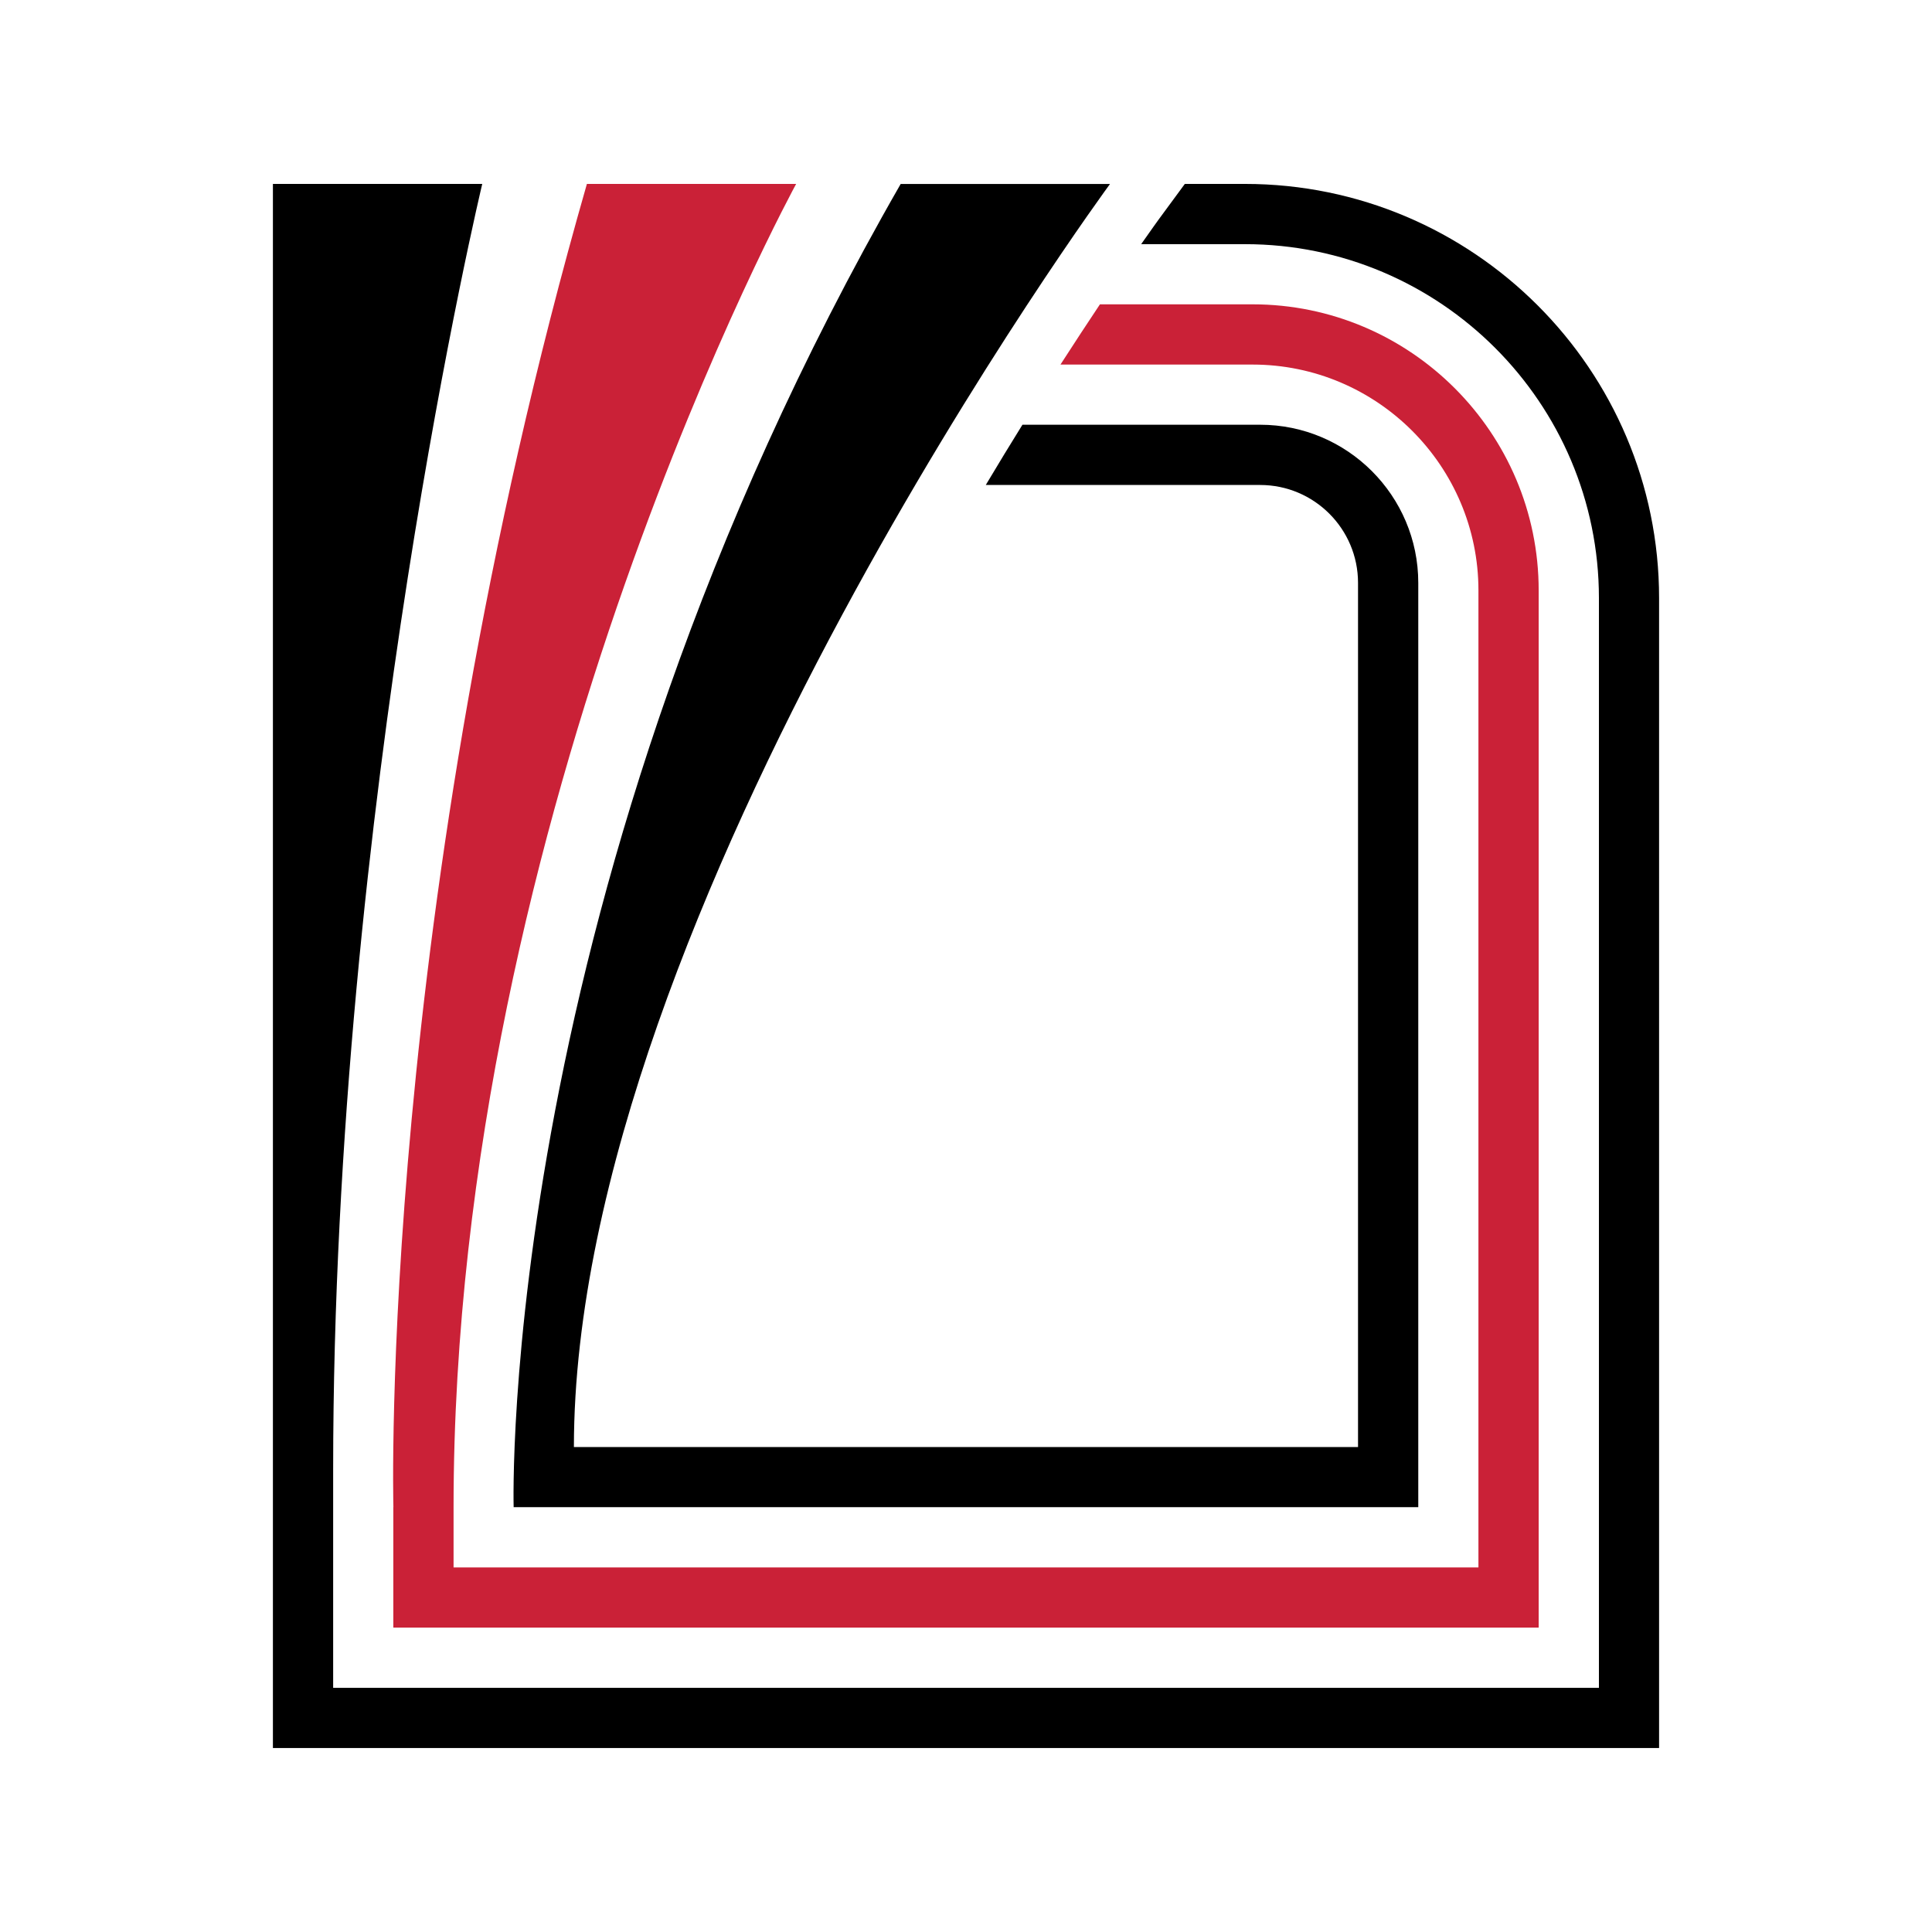
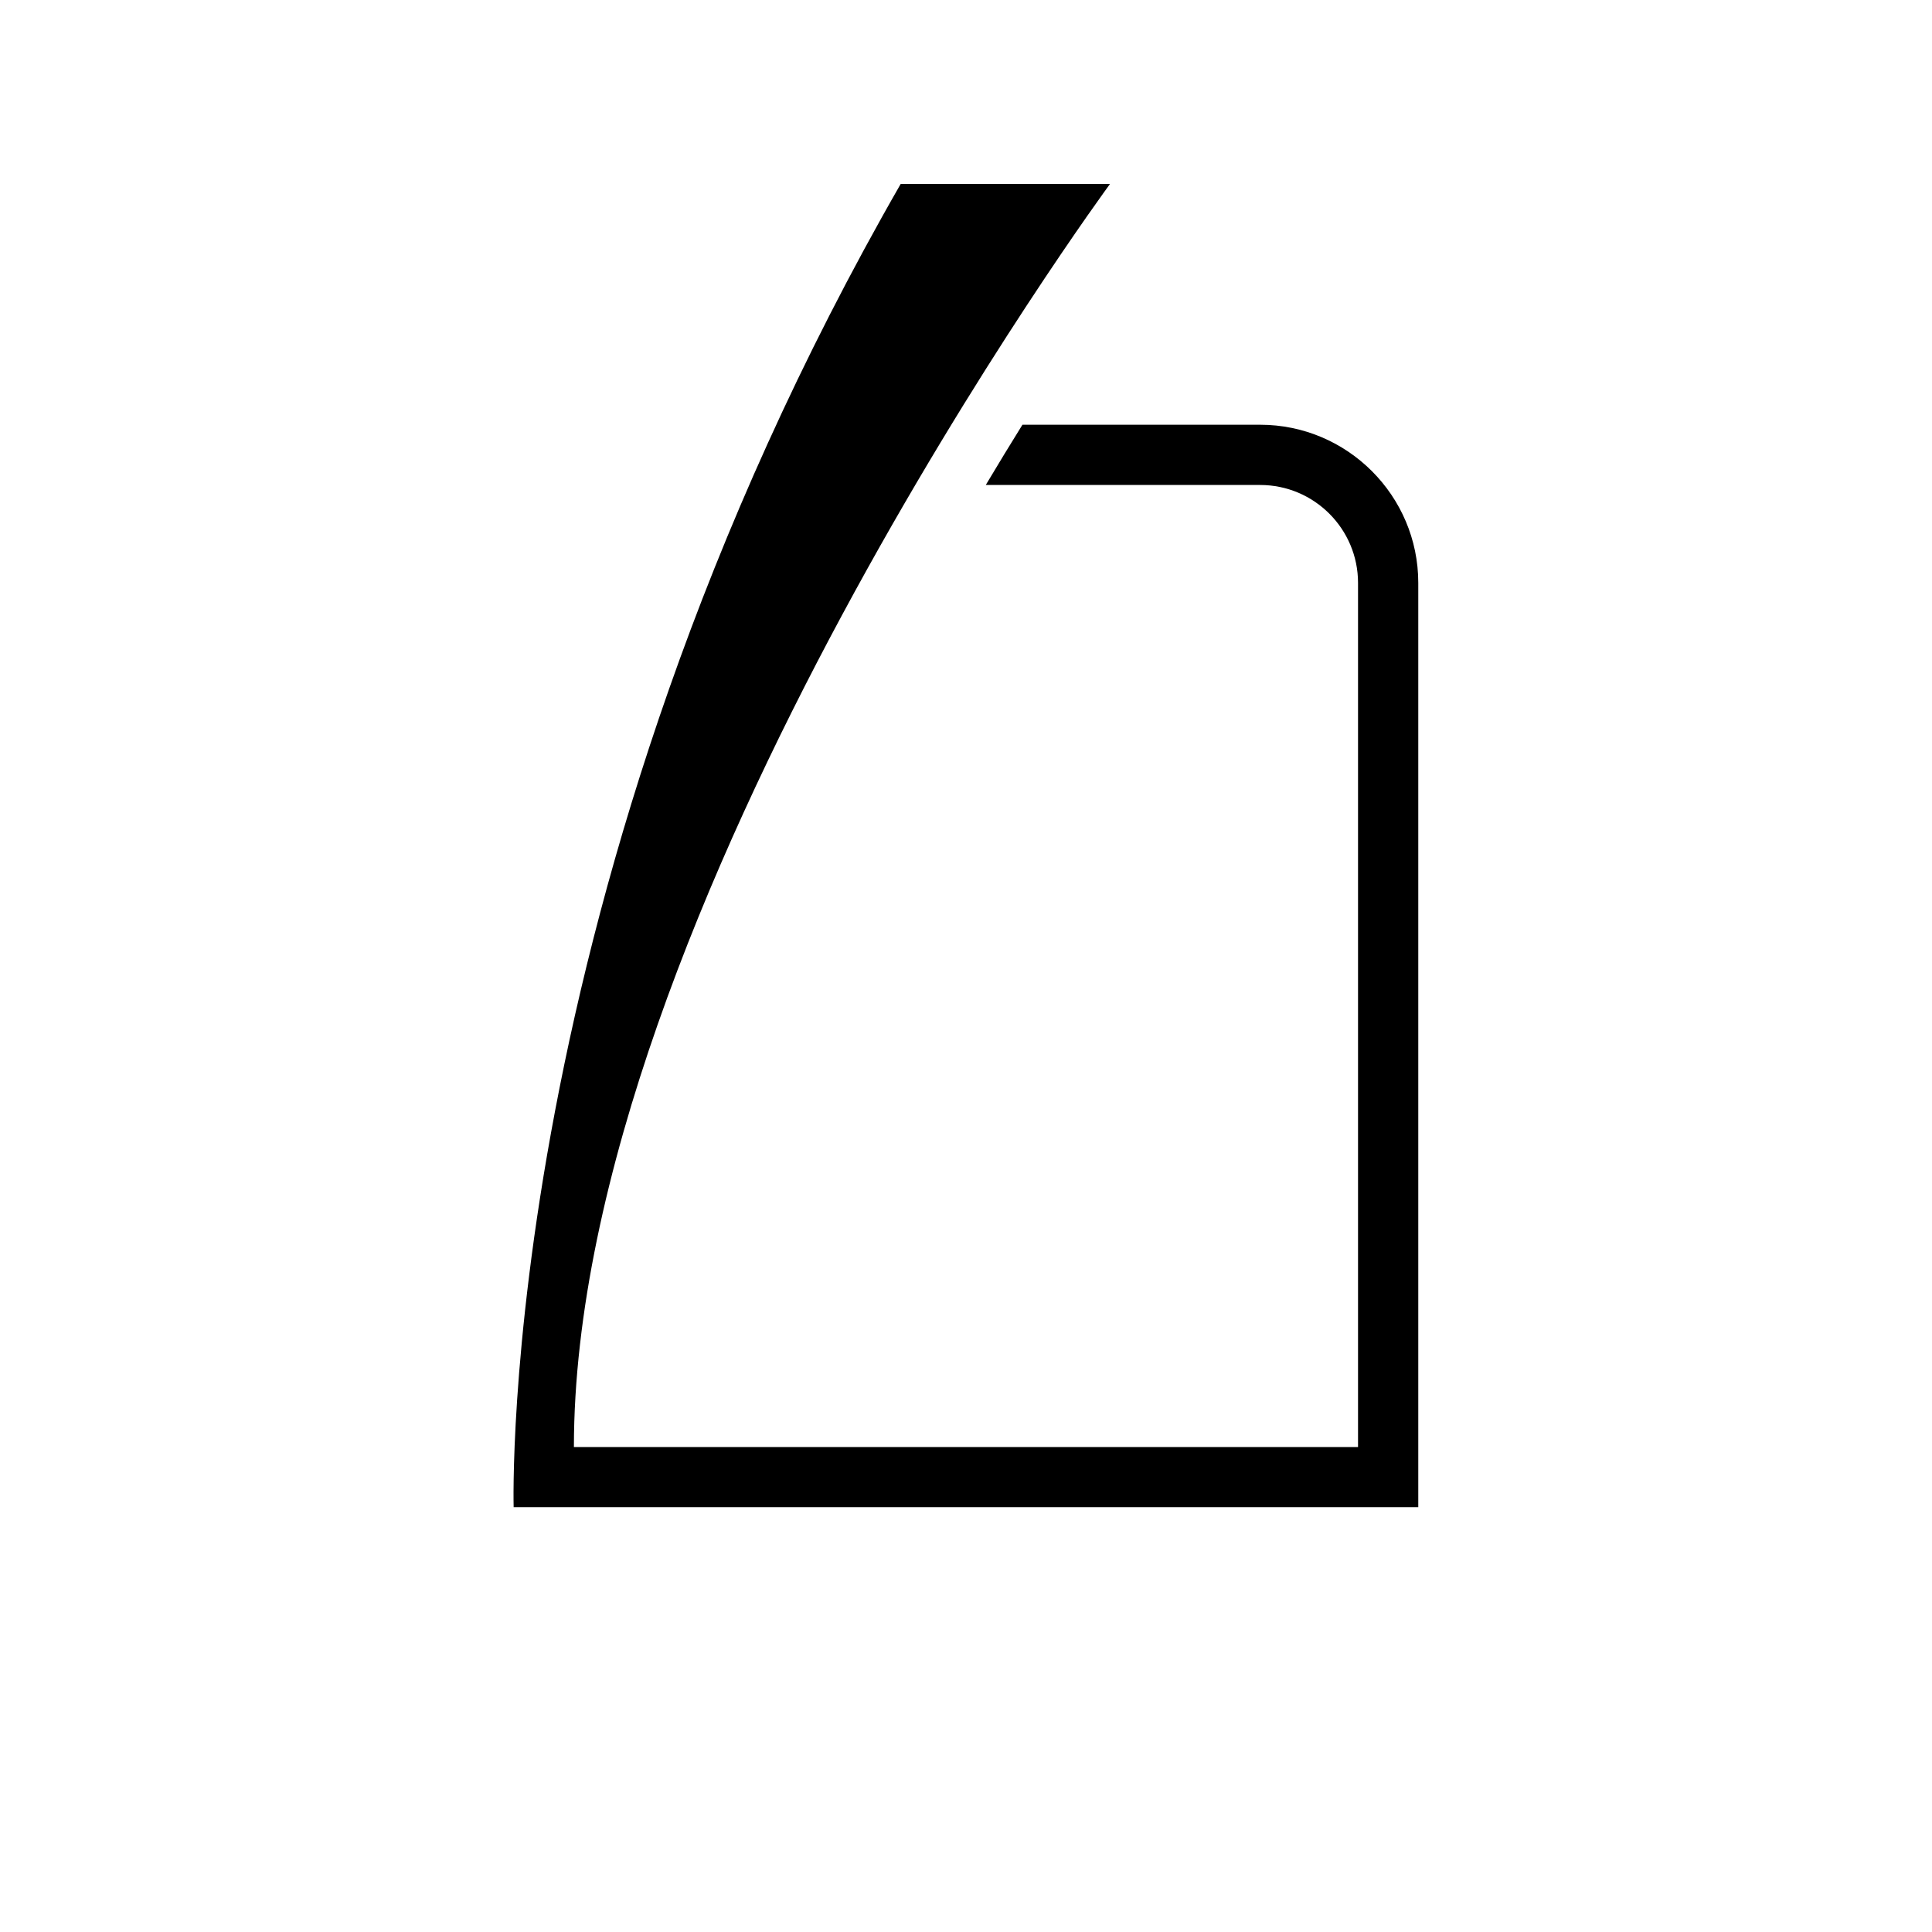
<svg xmlns="http://www.w3.org/2000/svg" id="Layer_1" width="254" height="254" viewBox="0 0 254 254">
  <defs>
    <style>.cls-1{fill:#ca2137;}</style>
  </defs>
-   <path class="cls-1" d="M51.71,198.15v15.83h150.58V77.63c0-20.74-16.88-37.62-37.62-37.62h-20.06c-1.55,2.33-3.3,4.98-5.19,7.92h25.25c16.38,0,29.7,13.33,29.7,29.7v128.44H59.63v-7.92c0-91.69,45.04-173.97,45.04-173.97h-27.51c-27.52,95.93-25.44,173.97-25.44,173.97" />
  <path d="M67.54,198.15h0s118.92,0,118.92,0v-121.52c0-11.46-9.33-20.79-20.79-20.79h-31.25c-1.56,2.51-3.17,5.15-4.82,7.92h36.07c7.1,0,12.87,5.77,12.87,12.87v113.61h-103.09c.03-70.26,70.48-166.05,70.48-166.05h-27.52c-53.28,92.8-50.88,173.97-50.88,173.97" />
-   <path d="M163.68,24.18h-7.91l-3.45,4.69c-.07.1-.9,1.24-2.29,3.23h13.65c25.66,0,46.53,20.87,46.53,46.53v143.27H43.8v-28.7c0-87.17,19.6-169.02,19.6-169.02h-27.52v205.63h182.24V78.63c0-30.02-24.42-54.45-54.45-54.45" />
</svg>